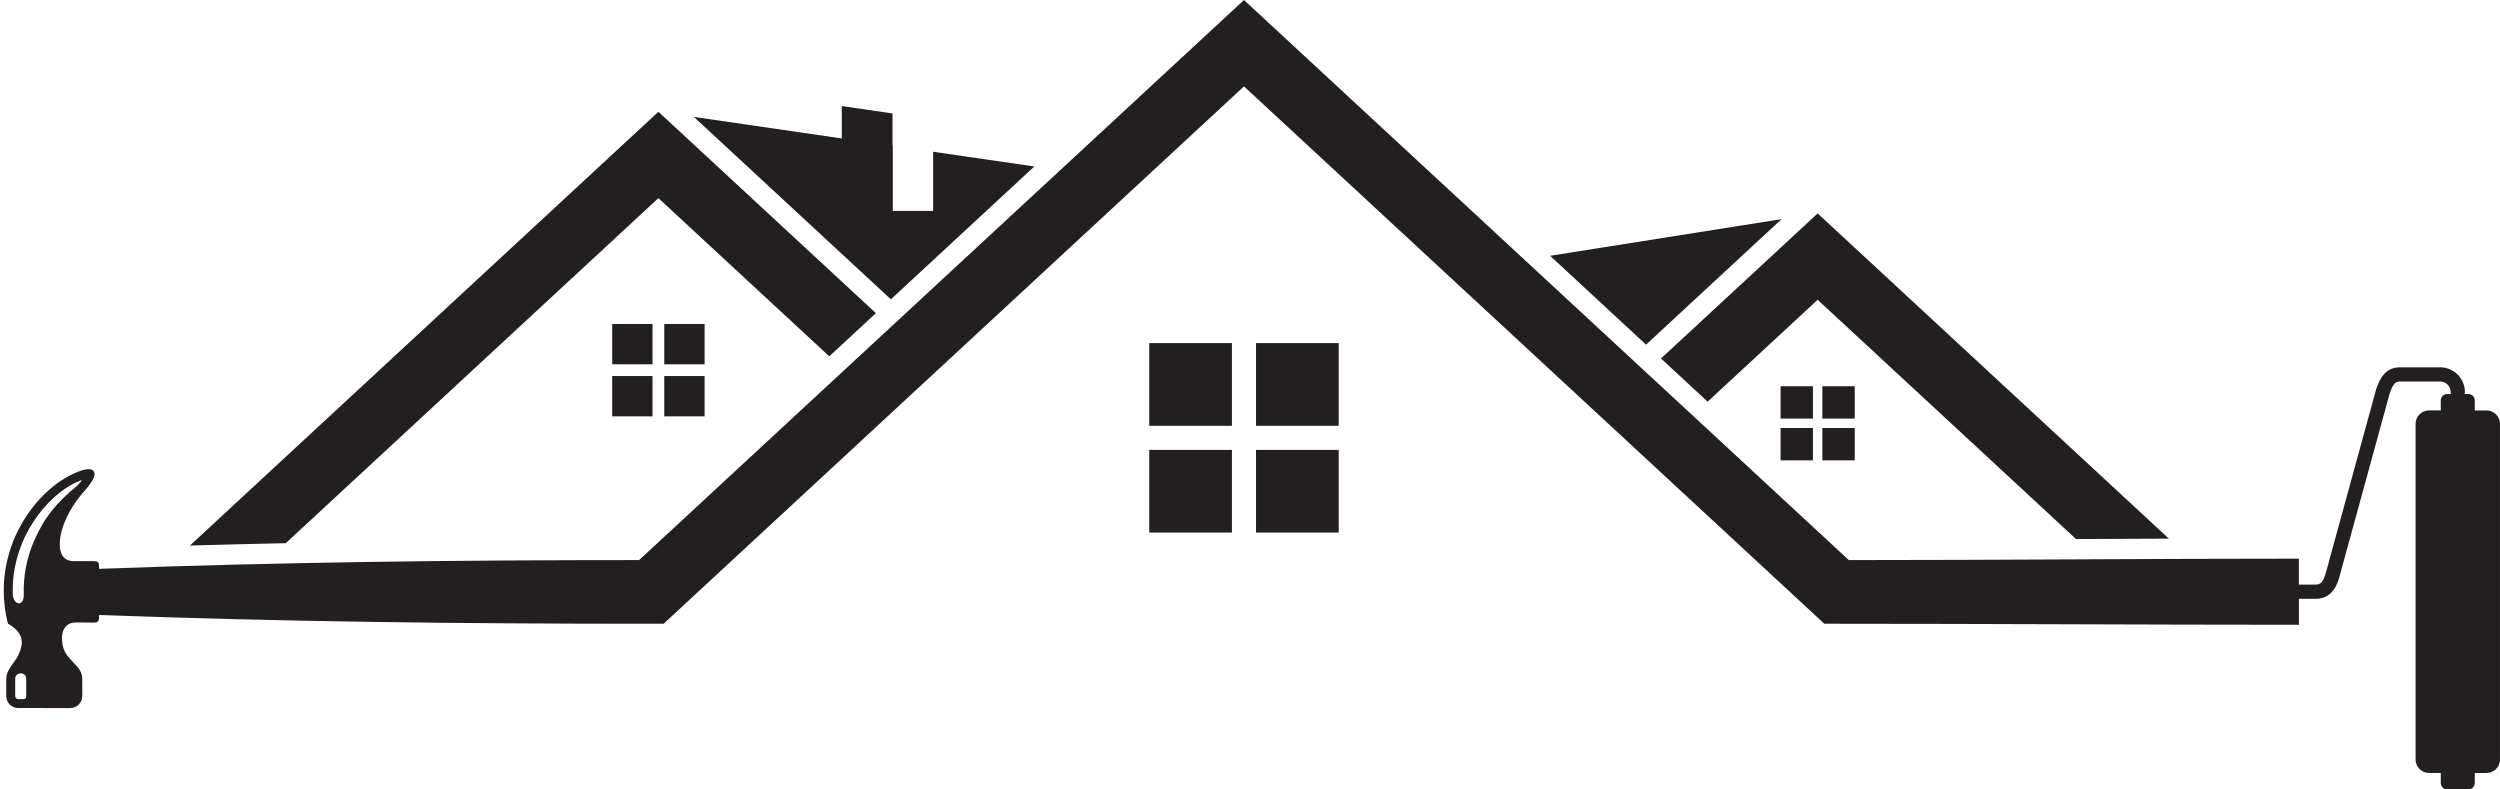
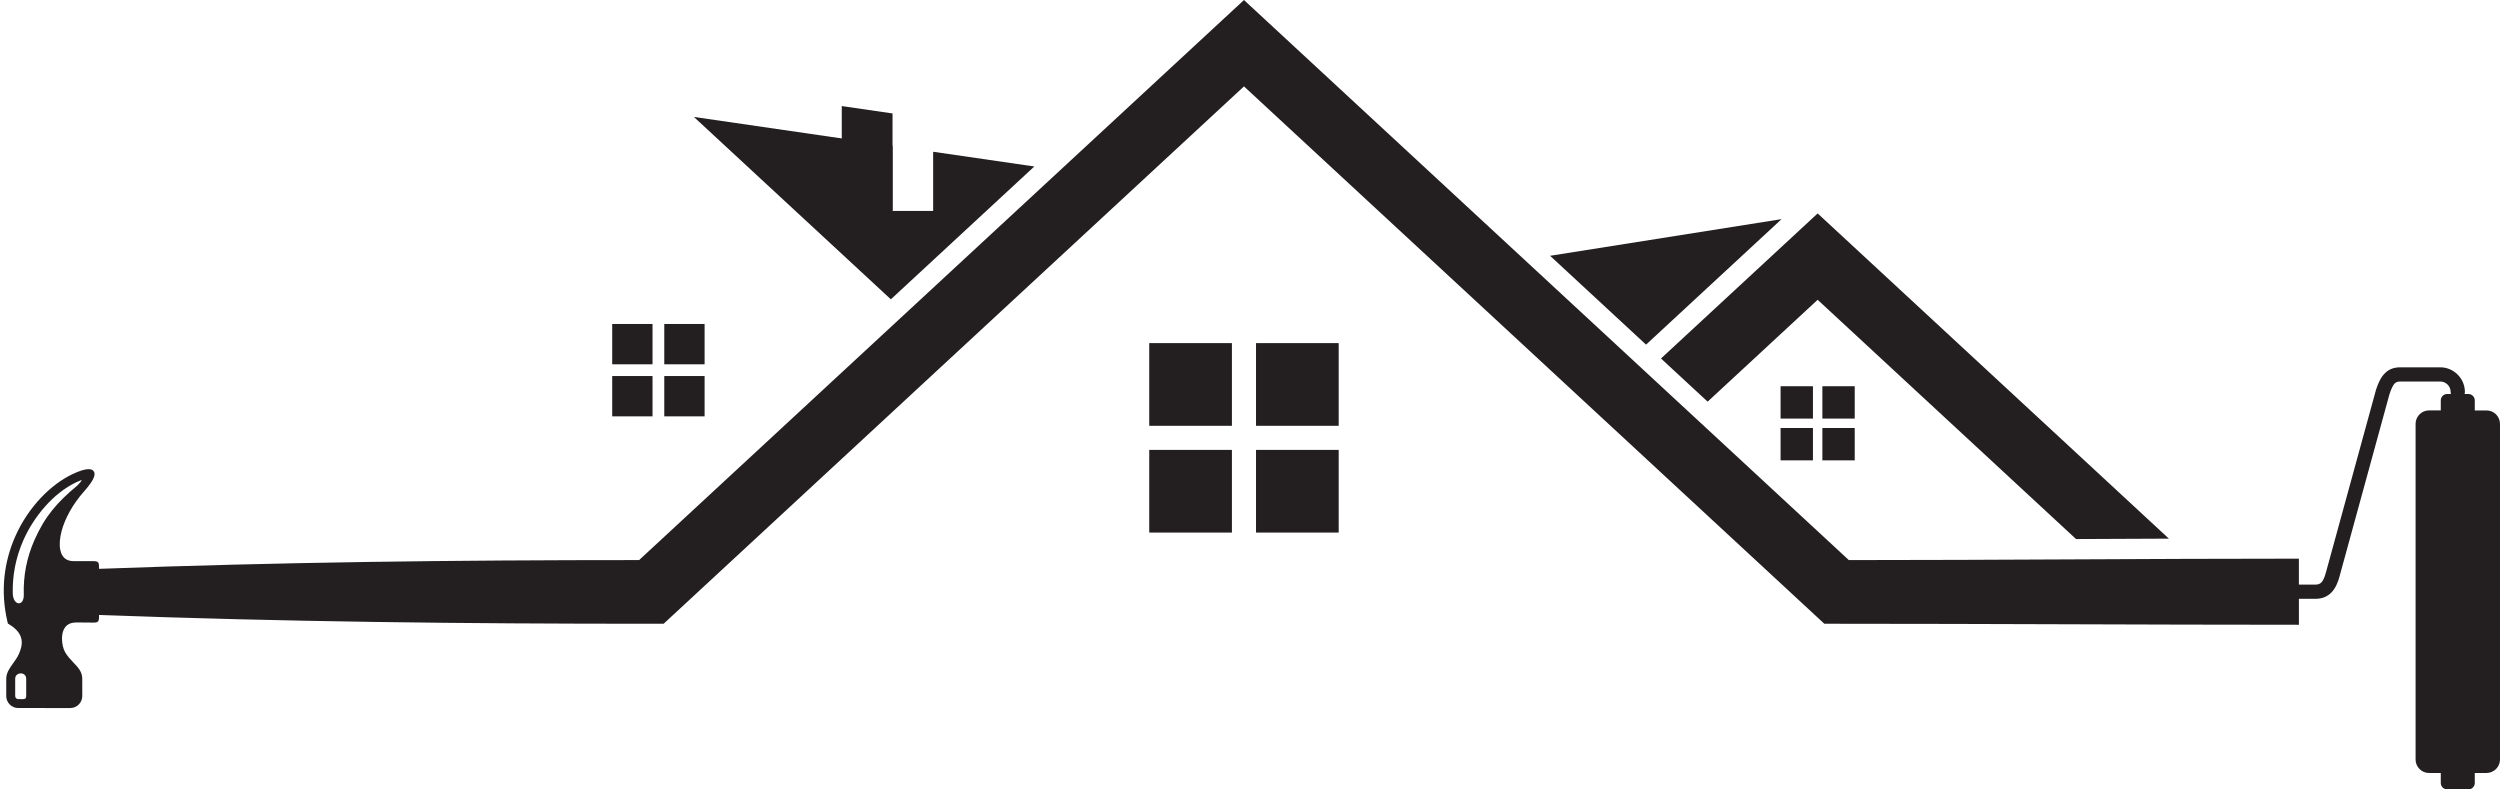
<svg xmlns="http://www.w3.org/2000/svg" height="790.5" preserveAspectRatio="xMidYMid meet" version="1.0" viewBox="-3.7 -2.9 2503.8 790.5" width="2503.8" zoomAndPan="magnify">
  <g id="change1_1">
-     <path d="M826.83,353.98L655.7,195.53L282.5,541.1c-32,0.67-64,1.47-96,2.38l447.65-414.49l21.55-19.95l21.55,19.95 l196.28,181.73L826.83,353.98z" fill="#231f20" />
-   </g>
+     </g>
  <g id="change1_2">
    <path clip-rule="evenodd" d="M691.23 114.2L890.2 143.16 890.2 208.35 930.87 208.35 930.87 149.09 1032.18 163.83 888.51 296.87z" fill="#231f20" fill-rule="evenodd" />
  </g>
  <g id="change1_3">
    <path clip-rule="evenodd" d="M1780.59 216.56L1548.75 253.28 1644.84 342.26z" fill="#231f20" fill-rule="evenodd" />
  </g>
  <g id="change1_4">
    <path clip-rule="evenodd" d="M609.44,321.57h40.38v40.38h-40.38V321.57z M701.97,414.09h-40.38v-40.38h40.38V414.09z M701.97,321.57v40.38 h-40.38v-40.38H701.97z M609.44,414.09v-40.38h40.38v40.38H609.44z" fill="#231f20" fill-rule="evenodd" />
  </g>
  <g id="change1_5">
-     <path clip-rule="evenodd" d="M1779.59,383.92h32.4v32.4h-32.4V383.92z M1853.84,458.16h-32.41v-32.4h32.41V458.16z M1853.84,383.92v32.4 h-32.41v-32.4H1853.84z M1779.59,458.16v-32.4h32.4v32.4H1779.59z" fill="#231f20" fill-rule="evenodd" />
+     <path clip-rule="evenodd" d="M1779.59,383.92h32.4v32.4h-32.4V383.92z M1853.84,458.16h-32.41v-32.4h32.41V458.16z M1853.84,383.92v32.4 h-32.41v-32.4H1853.84M1779.59,458.16v-32.4h32.4v32.4H1779.59z" fill="#231f20" fill-rule="evenodd" />
  </g>
  <g id="change1_6">
    <path clip-rule="evenodd" d="M1147.29,340.74h82.8v82.81h-82.8V340.74z M1337.03,530.48h-82.8v-82.8h82.8V530.48z M1337.03,340.74v82.81 h-82.8v-82.81H1337.03z M1147.29,530.48v-82.8h82.8v82.8H1147.29z" fill="#231f20" fill-rule="evenodd" />
  </g>
  <g id="change1_7">
    <path d="M9.08,591.4c-0.43-18.13,3.08-36.12,10.54-53.07c10.29-23.42,29.79-47.29,53.3-58.36 c7.8-3.67,5.48-1.77,1.04,3.22c-20.7,17.13-32.84,31.31-43.32,55.14c-7.59,17.27-11.09,35.62-10.52,54.06 C20.53,605.14,9.36,603.82,9.08,591.4 M2298.68,596.83h16.4c6.9,0,12.15-2.15,16.34-6.53c3.71-3.88,6.22-9.27,8.11-16.32l0.1-0.48 l49.78-181.64l0.03,0.01c1.65-5.01,3.21-8.6,5.06-10.61c1.28-1.38,3.07-2.06,5.74-2.06h40.01c2.84,0,5.46,1.17,7.35,3.05l0.03,0.03 c1.87,1.9,3.04,4.51,3.04,7.36c0,0.71,0.11,1.4,0.31,2.06h-3.82c-3.51,0-6.38,2.86-6.38,6.38v10.06h-11.79 c-7.39,0-13.44,6.05-13.44,13.44c0,214.28,0,120.97,0,336.23c0,7.38,6.05,13.44,13.44,13.44h0.19h6.84h4.77v10.05 c0,3.51,2.87,6.38,6.38,6.38h21.29c3.51,0,6.38-2.87,6.38-6.38v-10.05h11.79c7.4,0,13.45-6.06,13.45-13.45V421.6 c0-7.39-6.05-13.44-13.45-13.44h-11.79V398.1c0-3.52-2.87-6.38-6.38-6.38h-3.82c0.19-0.66,0.3-1.35,0.3-2.06 c0-6.76-2.79-12.93-7.25-17.41l-0.04-0.02c-4.47-4.47-10.64-7.26-17.4-7.26h-40.01c-6.96,0-12.02,2.22-16.13,6.68 c-3.54,3.81-5.96,9.01-8.2,15.79l0.03,0.01l-0.11,0.35l-49.88,181.96c-0.05,0.17-0.12,0.36-0.17,0.55c-1.28,4.8-2.74,8.2-4.6,10.14 c-1.37,1.44-3.32,2.15-6.1,2.15h-16.4V556.6c-150.38,0-300.34,1.44-450.74,1.44L1263.71,17.08l-21.55-19.95l-21.55,19.95 L636.38,558.03c-185.76,0-358.21,2.05-540.9,8.77v-2.02c0.01-4.48-0.93-5.67-5.42-5.67H70.3c-2.96-0.01-5.4-0.59-7.35-1.66 c-3.35-1.84-5.44-5.33-6.33-9.9c-0.99-5.15-0.5-11.59,1.42-18.73c3.36-12.44,11.01-26.7,22.59-39.73 c7.38-8.31,11.35-14.84,10.21-18.53c-1.53-4.94-8.21-5.06-21.74,1.3c-21.5,10.12-44.42,32.67-57.67,62.85 c-10.68,24.3-15.14,53.58-7.61,85.31l0.37,1.59l1.4,0.86c8.17,4.96,11.51,10.33,12.29,15.41c0.81,5.18-0.92,10.4-2.9,14.7 c-1.39,3.01-3.48,5.94-5.48,8.72c-3.61,5.05-6.94,9.69-6.94,15.54l-0.01,17.41c0.01,3.28,1.35,6.27,3.53,8.45l-0.01,0 c2.16,2.17,5.16,3.51,8.45,3.51l52.2,0.01c3.29-0.01,6.28-1.35,8.45-3.52l0.02-0.02c2.16-2.17,3.5-5.15,3.51-8.43l-0.01-17.4 c0.01-6.88-4.06-11.16-8.89-16.24c-2.81-2.95-5.93-6.23-8.3-10.36c-1.73-2.98-3.09-8.15-3.1-13.49c0-3.04,0.45-6.06,1.55-8.64 c1.01-2.39,2.59-4.42,4.9-5.76l0.01-0.01c2.01-1.15,4.66-1.84,8.07-1.84v-0.01c6.19,0.05,10.88,0.1,17.07,0.15 c4.51,0.03,5.46-1.15,5.46-5.65L95.48,613c186.74,6.87,363.08,8.81,553.17,8.81h12.27l9.28-8.59l571.97-529.6l571.97,529.6 l9.29,8.59h12.27c154.42,0,308.6,1.01,463,1.01V596.83z M20.01,697.31h-5.46c-0.8,0-1.55-0.31-2.12-0.9 c-0.57-0.58-0.91-1.33-0.92-2.13v-17.41c0-6.99,11.02-7.3,11.03,0.01v17.41C22.54,696.76,21.52,696.9,20.01,697.31z M890.2,110.73 v97.62l-50.85-47.08v-57.95L890.2,110.73z M2075.51,536.97l-258.8-239.63l-110.18,102.03l-46.71-43.25l135.35-125.32l21.55-19.95 l21.55,19.95l330.22,305.76C2137.49,536.67,2106.5,536.82,2075.51,536.97z" fill="#231f20" />
  </g>
</svg>